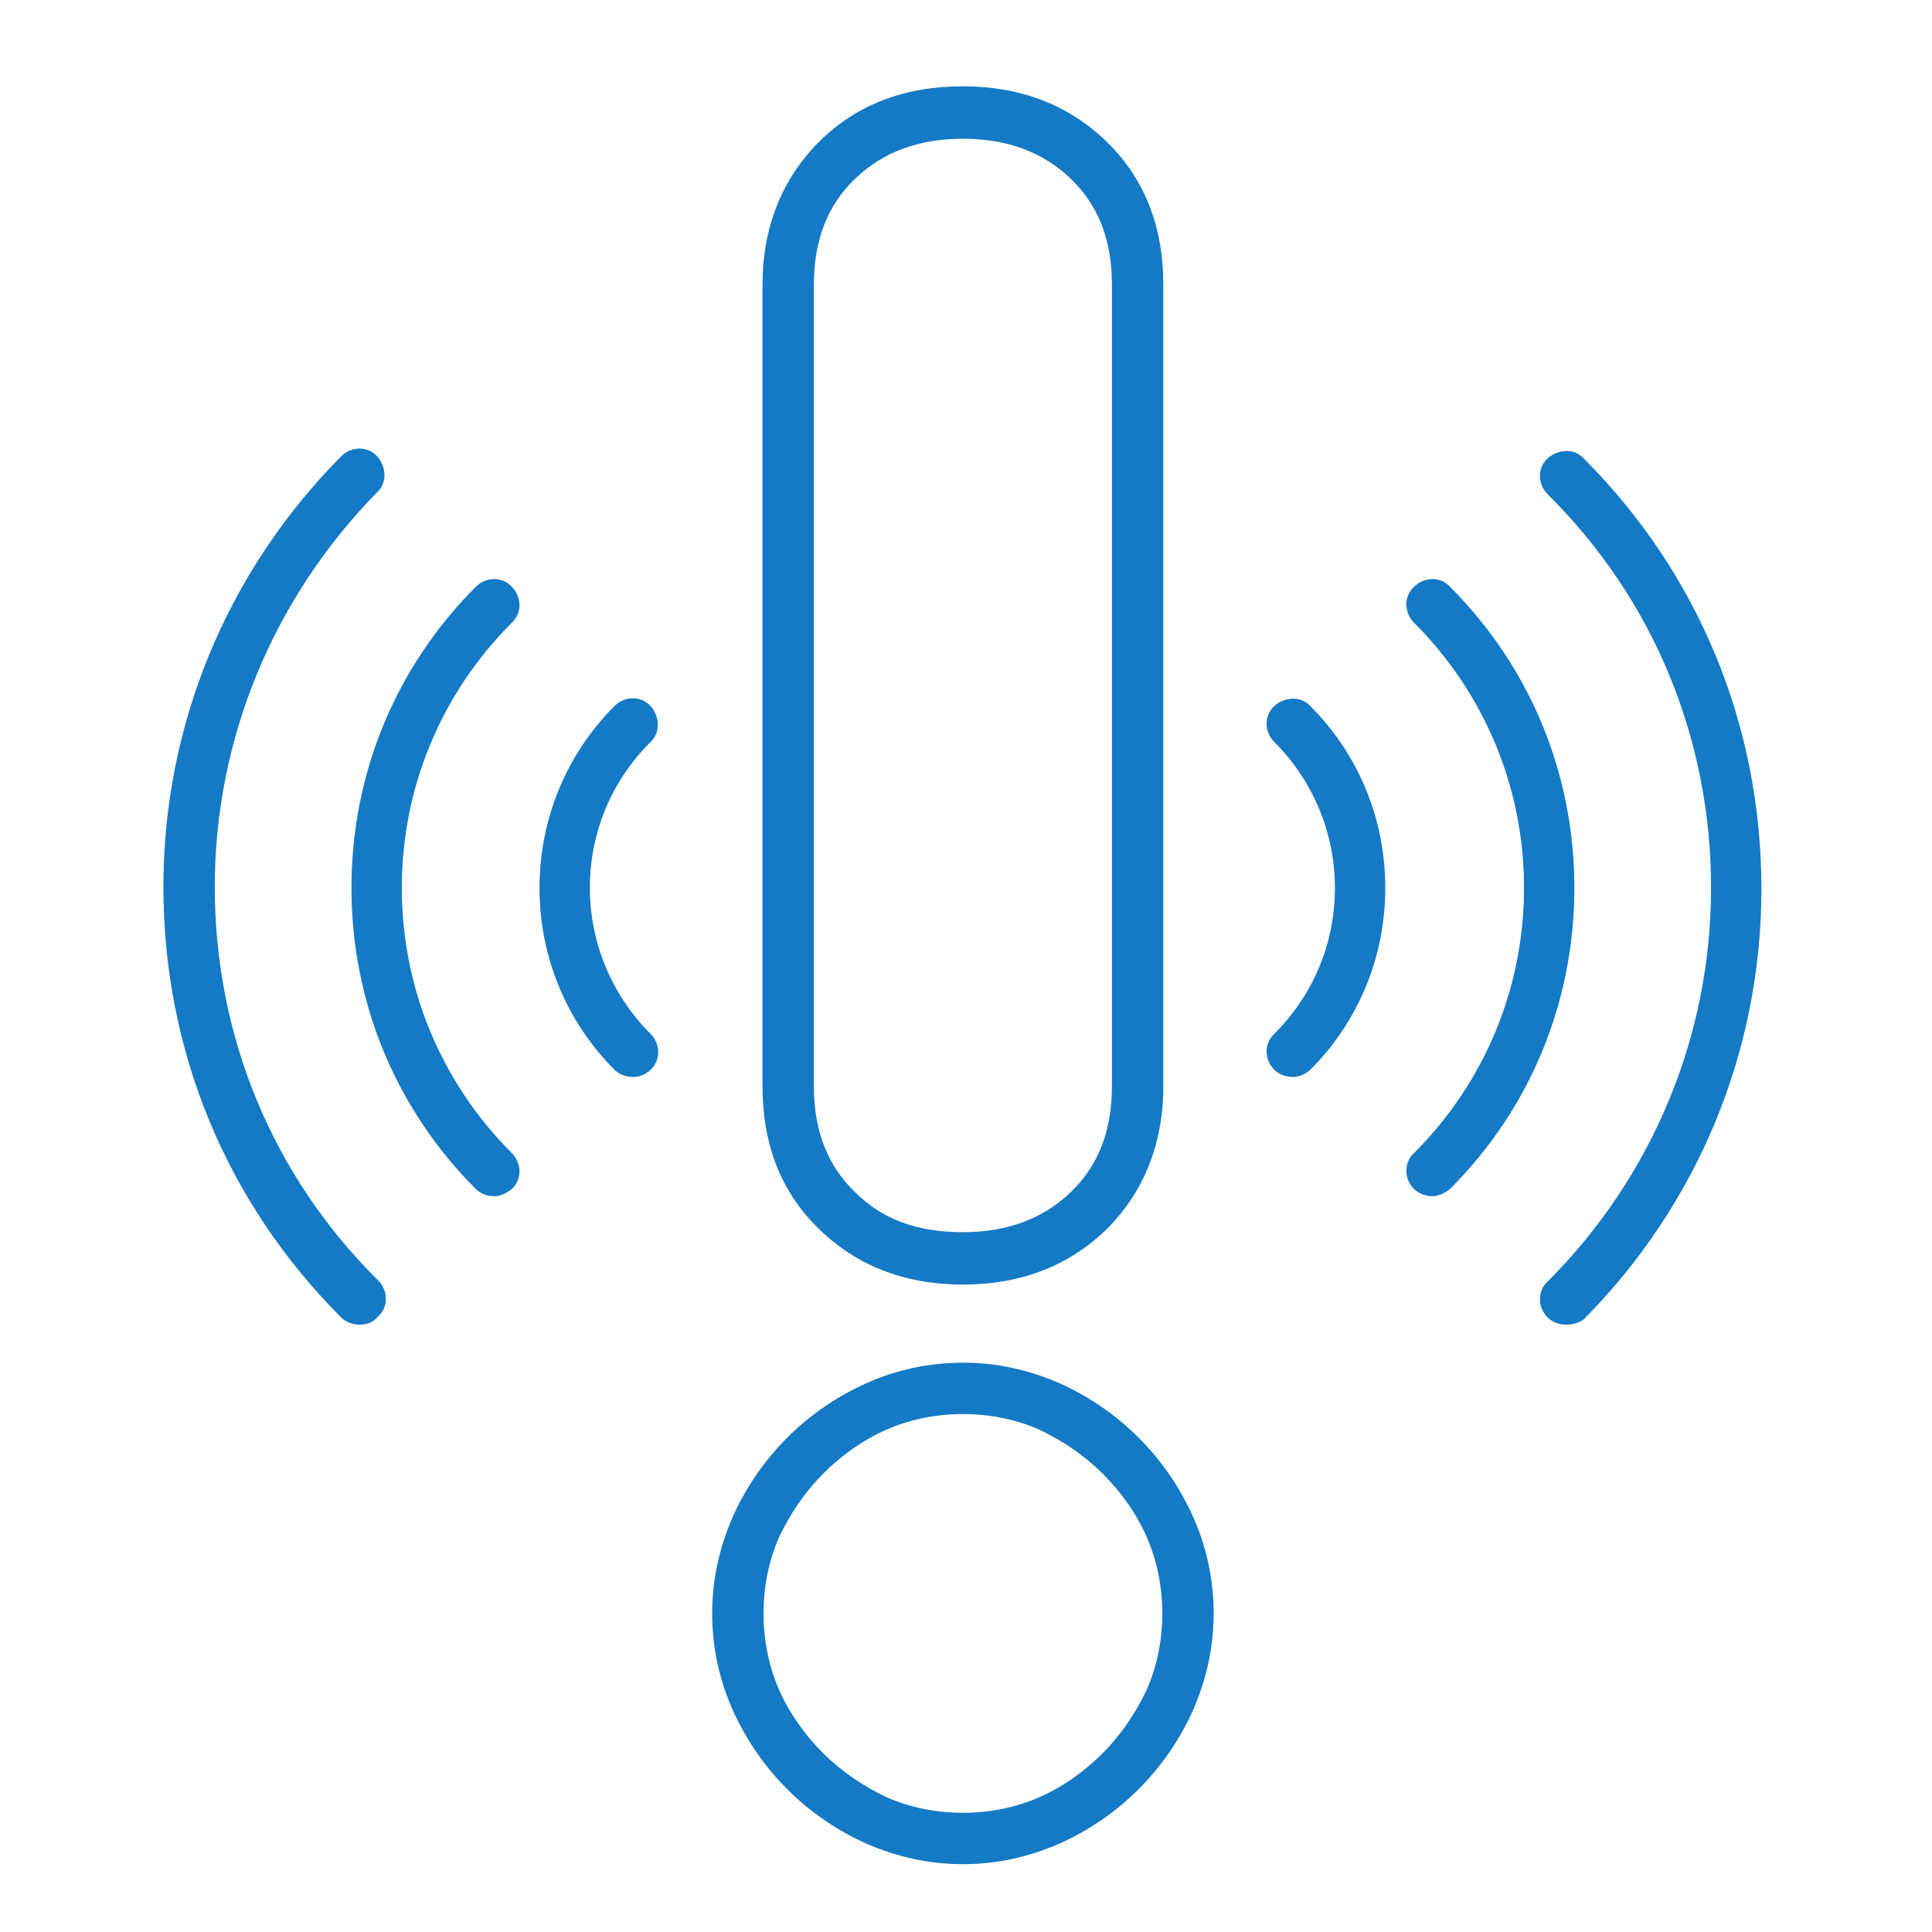
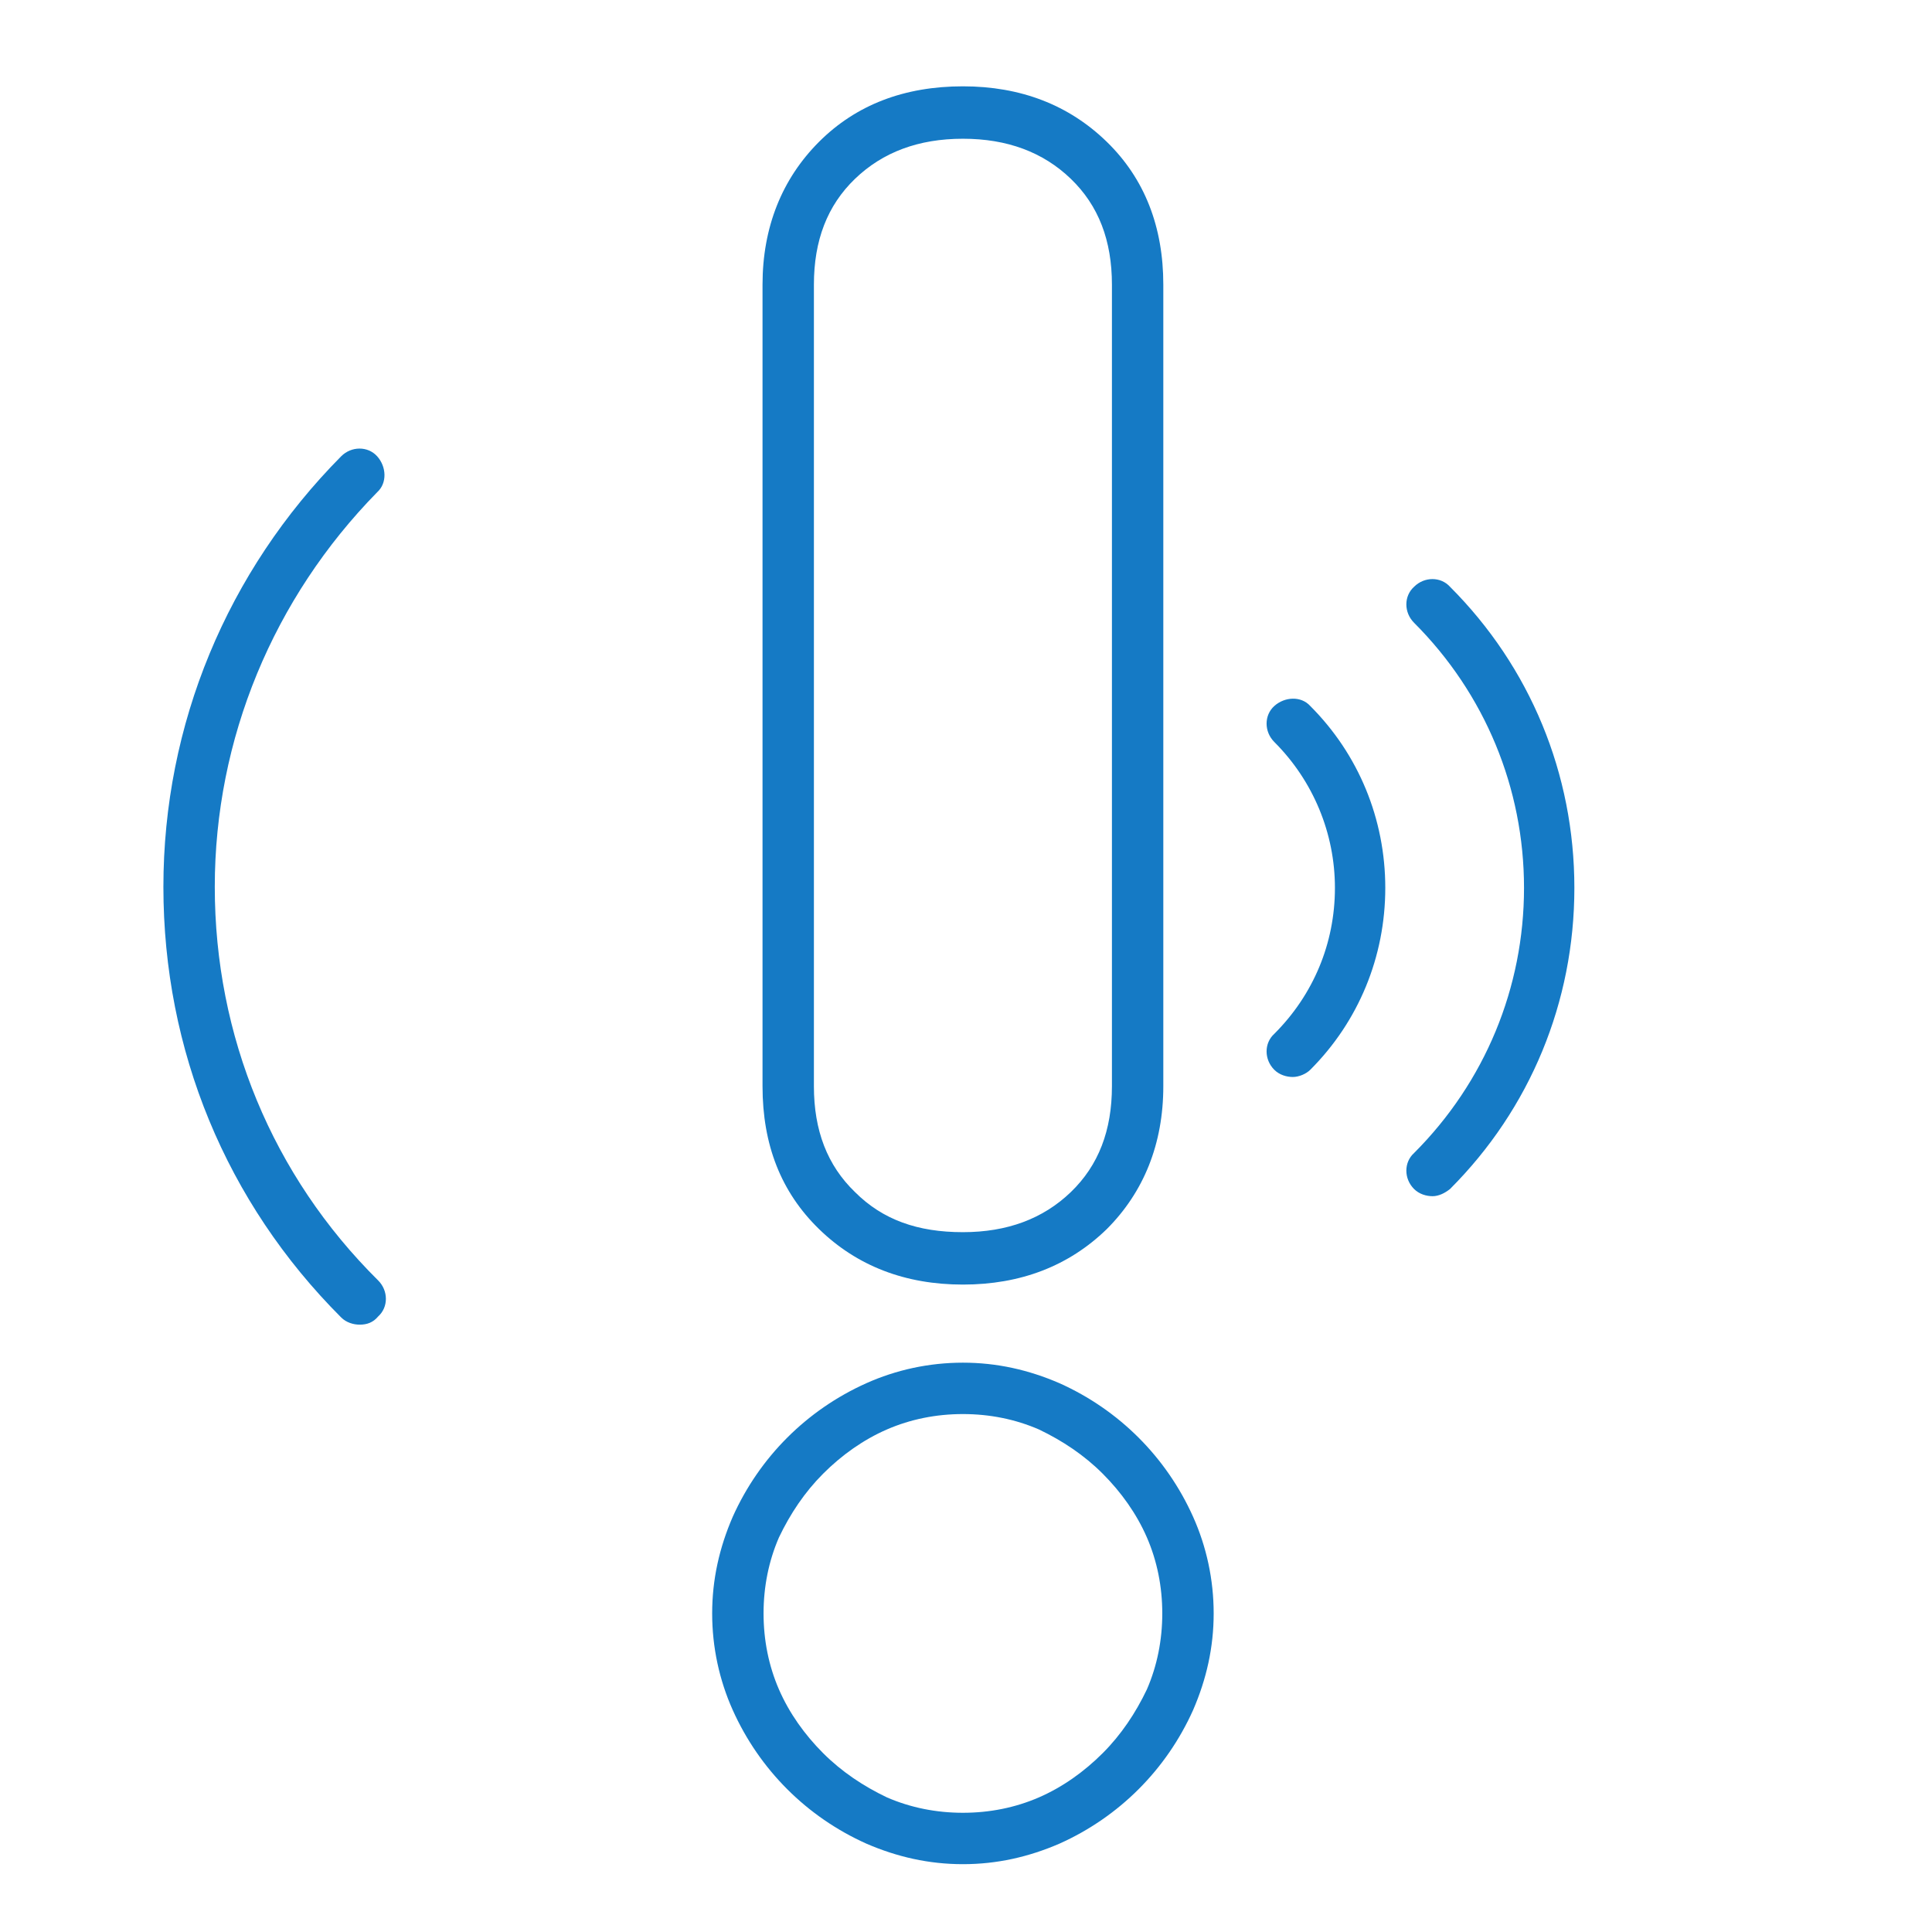
<svg xmlns="http://www.w3.org/2000/svg" width="188" height="188" style="enable-background:new 0 0 188 188" xml:space="preserve">
  <switch>
    <g>
      <path style="fill:#157ac5" d="M93.7 181.4c-3.3 0-6.4-.7-9.4-2-2.9-1.3-5.5-3.1-7.7-5.3s-4-4.8-5.3-7.7-2-6.1-2-9.4c0-3.3.7-6.4 2-9.4 1.3-2.9 3.1-5.5 5.3-7.7 2.2-2.2 4.8-4 7.7-5.3 2.9-1.3 6.1-2 9.4-2s6.4.7 9.4 2c2.9 1.3 5.5 3.1 7.7 5.3s4 4.8 5.3 7.7 2 6.1 2 9.4c0 3.3-.7 6.4-2 9.4-1.3 2.9-3.1 5.5-5.3 7.7-2.2 2.2-4.8 4-7.7 5.3-3 1.3-6.1 2-9.4 2zm0-43.8c-2.6 0-5.1.5-7.4 1.5s-4.4 2.5-6.2 4.3c-1.8 1.8-3.2 3.9-4.3 6.2-1 2.3-1.5 4.8-1.5 7.4 0 2.6.5 5.1 1.5 7.4 1 2.3 2.5 4.4 4.3 6.2s3.9 3.2 6.2 4.3c2.3 1 4.8 1.5 7.4 1.5s5.1-.5 7.4-1.5 4.4-2.5 6.2-4.3c1.8-1.8 3.2-3.9 4.3-6.2 1-2.3 1.5-4.8 1.5-7.4 0-2.6-.5-5.1-1.5-7.4-1-2.3-2.5-4.4-4.3-6.2s-3.9-3.2-6.2-4.3c-2.3-1-4.8-1.5-7.4-1.5zm0-12.6c-5.6 0-10.3-1.8-14-5.4s-5.5-8.2-5.5-13.9v-78c0-5.6 1.9-10.3 5.5-13.9s8.3-5.4 14-5.4c5.6 0 10.3 1.8 14 5.4s5.5 8.3 5.5 13.9v78c0 5.6-1.9 10.3-5.5 13.9-3.7 3.6-8.4 5.4-14 5.4zm0-111.5c-4.3 0-7.8 1.3-10.5 3.9s-4 6-4 10.3v78c0 4.3 1.3 7.7 4 10.3 2.7 2.7 6.1 3.9 10.5 3.9 4.3 0 7.8-1.3 10.5-3.9s4-6 4-10.3v-78c0-4.3-1.3-7.7-4-10.3s-6.2-3.9-10.5-3.9zM35 128.9c-.6 0-1.3-.2-1.8-.7-11.2-11.2-17.3-26-17.3-41.9 0-15.8 6.2-30.7 17.3-41.9 1-1 2.6-1 3.5 0s1 2.6 0 3.5c-10.1 10.3-15.8 24-15.8 38.4 0 14.5 5.6 28.1 15.9 38.3 1 1 1 2.6 0 3.5-.5.6-1.1.8-1.8.8z" />
-       <path style="fill:#157ac5" d="M48.1 116.4c-.6 0-1.3-.2-1.8-.7-7.8-7.8-12.1-18.2-12.1-29.3s4.3-21.5 12.1-29.3c1-1 2.6-1 3.5 0 1 1 1 2.6 0 3.5-6.9 6.9-10.7 16.1-10.7 25.8s3.8 18.9 10.7 25.8c1 1 1 2.6 0 3.5-.5.4-1.1.7-1.7.7zm13.5-11.6c-.6 0-1.3-.2-1.8-.7-4.7-4.7-7.3-11-7.3-17.7s2.6-13 7.3-17.7c1-1 2.6-1 3.5 0 .9 1 1 2.6 0 3.5-3.8 3.8-5.9 8.8-5.9 14.2 0 5.3 2.1 10.4 5.9 14.2 1 1 1 2.6 0 3.5-.4.4-1 .7-1.7.7zm90.8 24.1c-.6 0-1.3-.2-1.8-.7-1-1-1-2.6 0-3.5 10.2-10.2 15.9-23.9 15.9-38.3 0-14.5-5.6-28.1-15.9-38.3-1-1-1-2.6 0-3.5s2.6-1 3.5 0c11.2 11.2 17.3 26 17.3 41.9 0 15.8-6.2 30.7-17.3 41.9-.4.3-1.1.5-1.7.5z" />
      <path style="fill:#157ac5" d="M139.4 116.4c-.6 0-1.3-.2-1.8-.7-1-1-1-2.6 0-3.5 6.9-6.9 10.7-16.1 10.7-25.8s-3.8-18.9-10.7-25.8c-1-1-1-2.6 0-3.5 1-1 2.6-1 3.5 0 7.8 7.8 12.1 18.2 12.1 29.3s-4.3 21.5-12.1 29.3c-.5.4-1.1.7-1.7.7zm-13.6-11.6c-.6 0-1.3-.2-1.8-.7-1-1-1-2.6 0-3.5 3.8-3.8 5.9-8.8 5.9-14.2 0-5.3-2.1-10.4-5.9-14.2-1-1-1-2.6 0-3.5s2.6-1 3.5 0c4.7 4.7 7.3 11 7.3 17.7s-2.6 13-7.3 17.7c-.4.4-1.1.7-1.7.7z" />
    </g>
  </switch>
</svg>